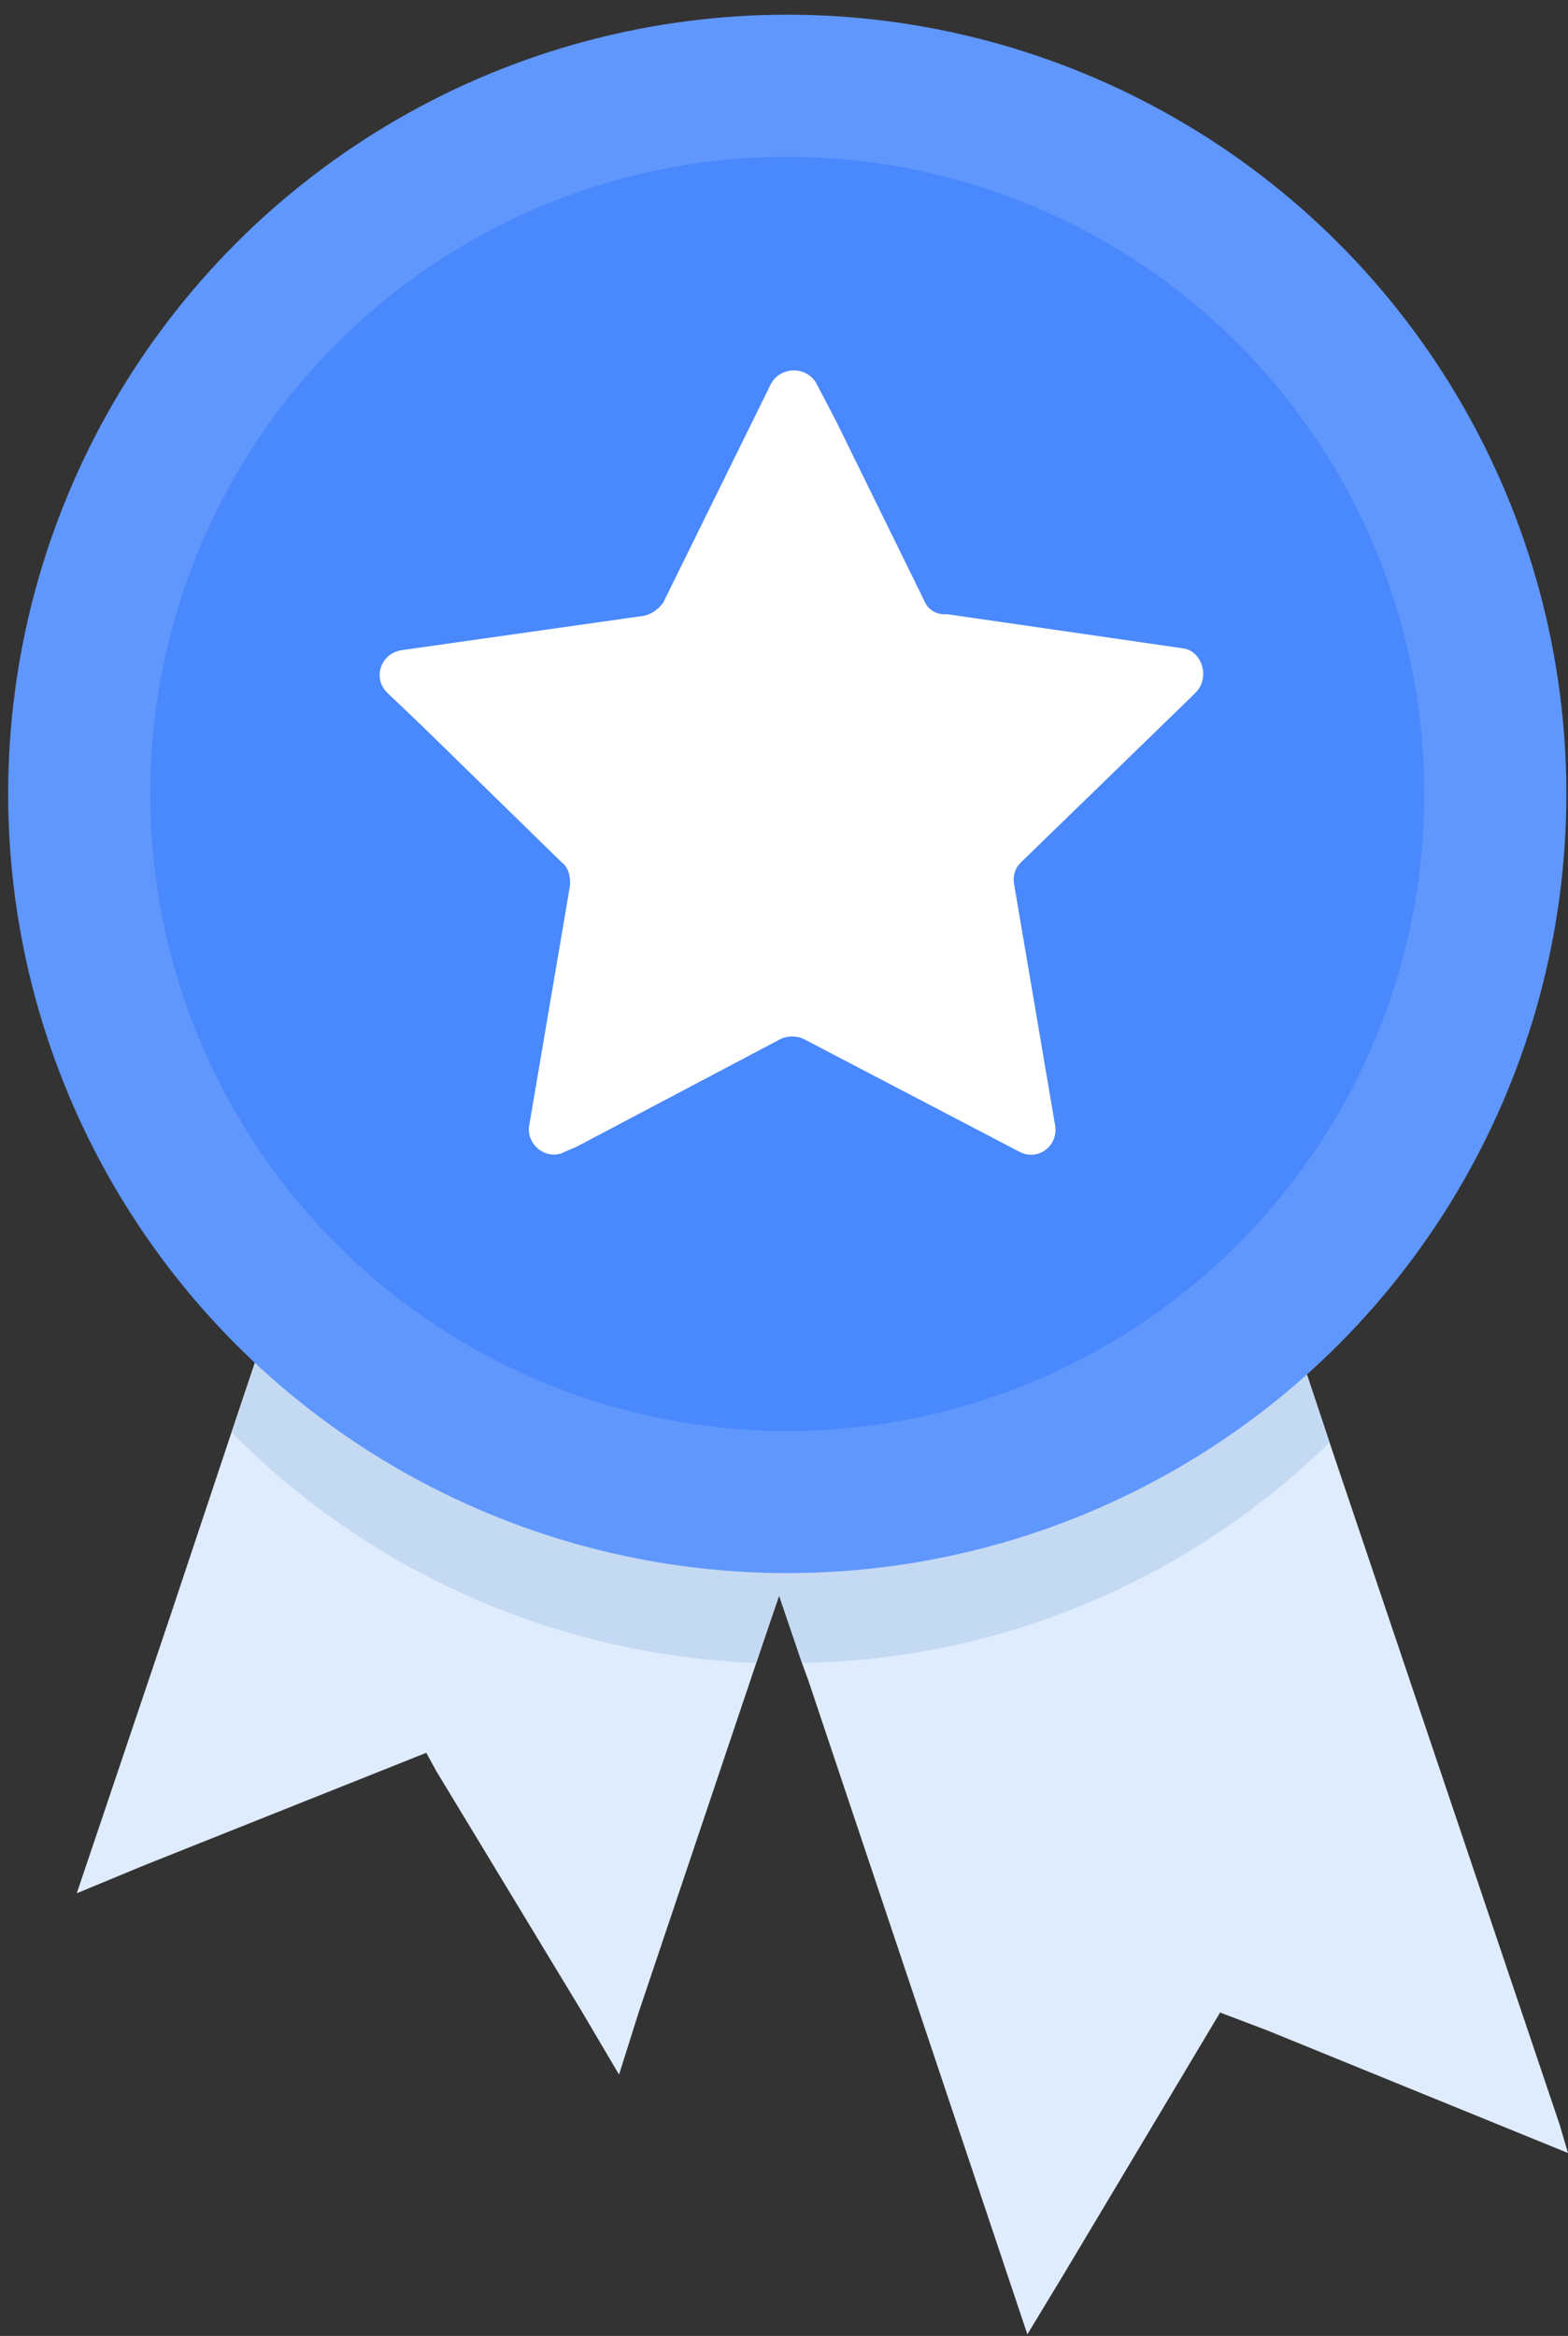
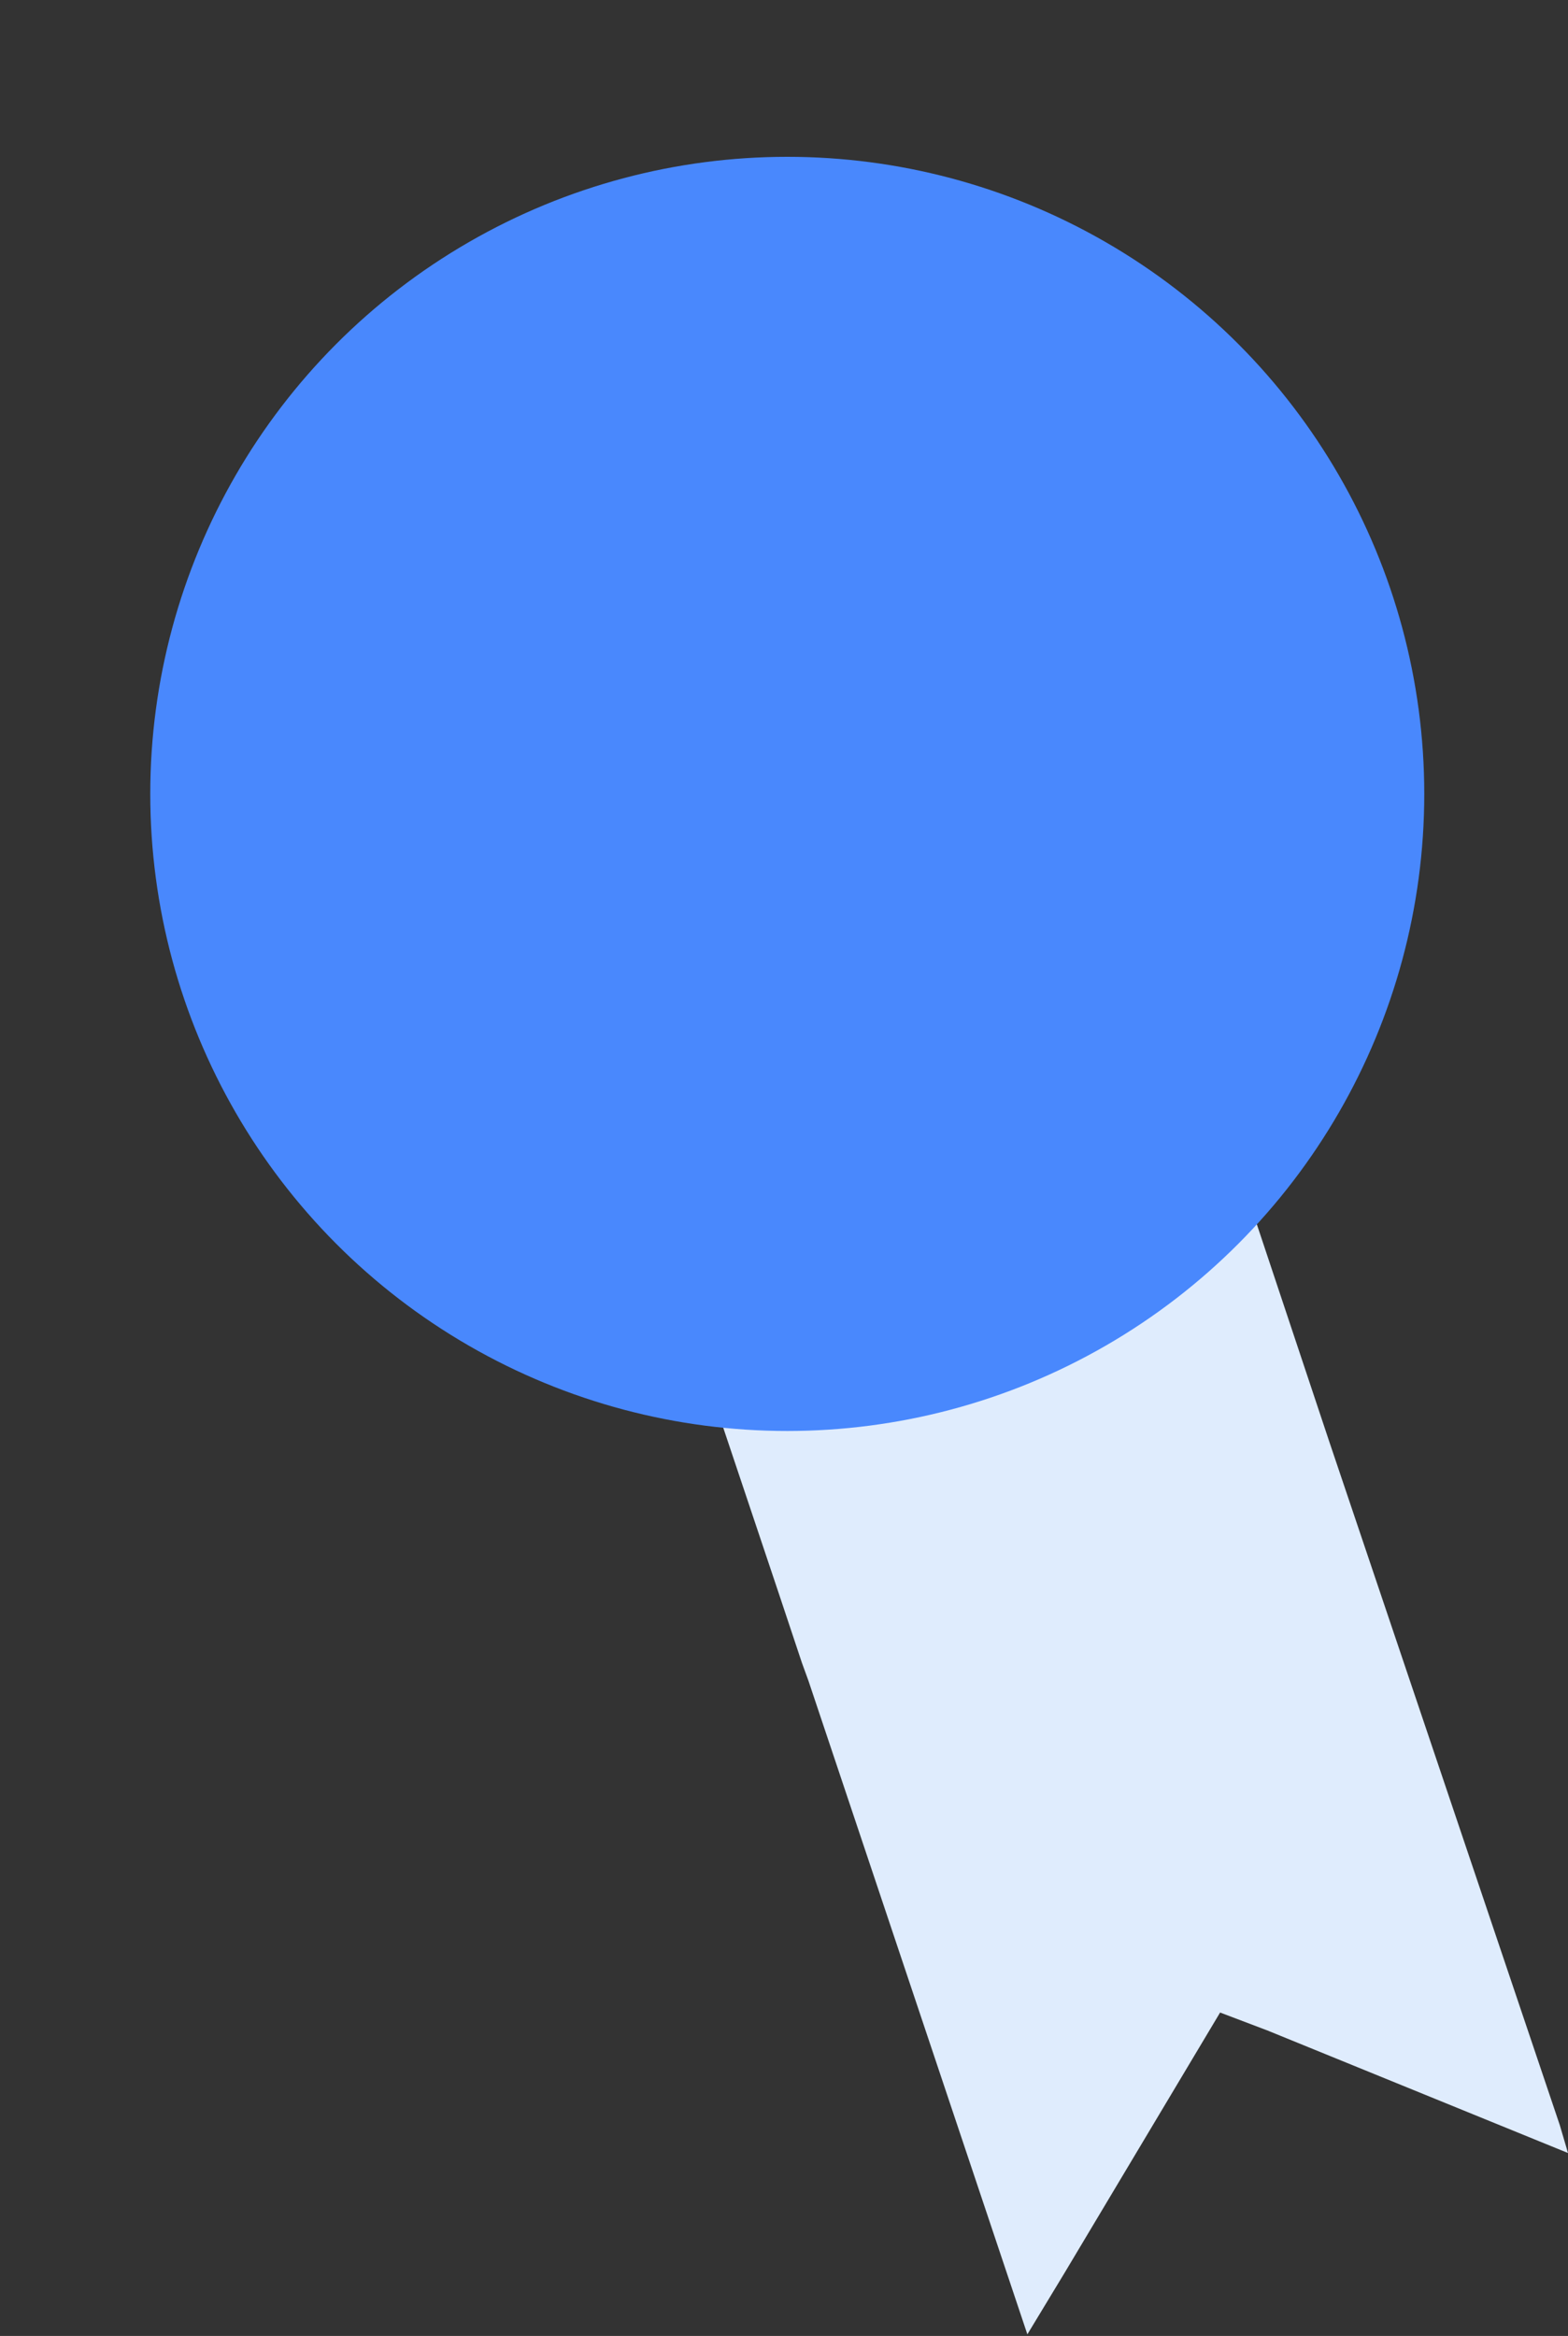
<svg xmlns="http://www.w3.org/2000/svg" width="96px" height="143px" viewBox="0 0 96 143" version="1.1">
  <rect x="0" y="0" width="96" height="143" fill="#333333" stroke="none" />
  <title>Medal</title>
  <desc>Created with Sketch.</desc>
  <defs />
  <g id="Page-1" stroke="none" stroke-width="1" fill="none" fill-rule="evenodd">
    <g id="Medal" fill-rule="nonzero">
-       <polygon id="Shape" fill="#DFECFD" points="64.5 47.7 62 55 47.7 97.6 46.3 101.8 46.3 101.8 39.1 123.2 37.9 127 35.6 123.1 26.7 108.4 26.1 107.3 8.8 114.2 4.7 115.9 10.5 98.7 11.9 94.5 14.2 87.6 31.3 36.6 34.5 37.6" />
      <polygon id="Shape" fill="#DFECFD" points="96 131.8 77.6 124.3 74.7 123.2 65.2 139.1 62.9 142.9 49.5 102.9 49.1 101.8 47.7 97.6 36.3 63.6 62 55 66 53.6 69.4 52.5 69.8 53.5 81.4 88.3 95.5 130.1" />
-       <path d="M81.4,88.3 C73,96.5 61.6,101.6 49.1,101.8 L47.7,97.7 L46.3,101.8 C33.7,101.3 22.4,96 14.2,87.7 L31.3,36.6 L34.5,37.7 L64.5,47.8 L62.1,55.1 L66.1,53.8 L69.5,52.7 L69.9,53.8 L81.4,88.3 Z" id="Shape" fill="#C4D9F2" />
-       <circle id="Oval" fill="#6097FD" cx="48.2" cy="48.6" r="47.7" />
      <circle id="Oval" fill="#4988FD" cx="48.2" cy="48.6" r="39" />
-       <path d="M73.2,42.4 L72.9,42.7 L62.5,52.8 C62.1,53.2 62,53.7 62.1,54.2 L64.6,68.9 C64.8,70.2 63.5,71.1 62.4,70.5 L49.2,63.6 C48.8,63.4 48.2,63.4 47.8,63.6 L35.3,70.2 L34.6,70.5 C33.5,71.1 32.2,70.1 32.4,68.9 L34.9,54.2 C34.9,54.1 34.9,54.1 34.9,54 C34.9,53.6 34.8,53.1 34.4,52.8 L25.8,44.4 L23.7,42.4 C22.8,41.5 23.3,40 24.6,39.8 L39.4,37.7 C39.9,37.6 40.3,37.3 40.6,36.9 L47.2,23.5 C47.8,22.4 49.4,22.4 50,23.5 L51.2,25.8 L56.6,36.8 C56.8,37.3 57.3,37.6 57.8,37.6 L58,37.6 L72.5,39.7 C73.6,39.9 74.1,41.5 73.2,42.4 Z" id="Shape" fill="#FFFFFF" />
    </g>
  </g>
</svg>